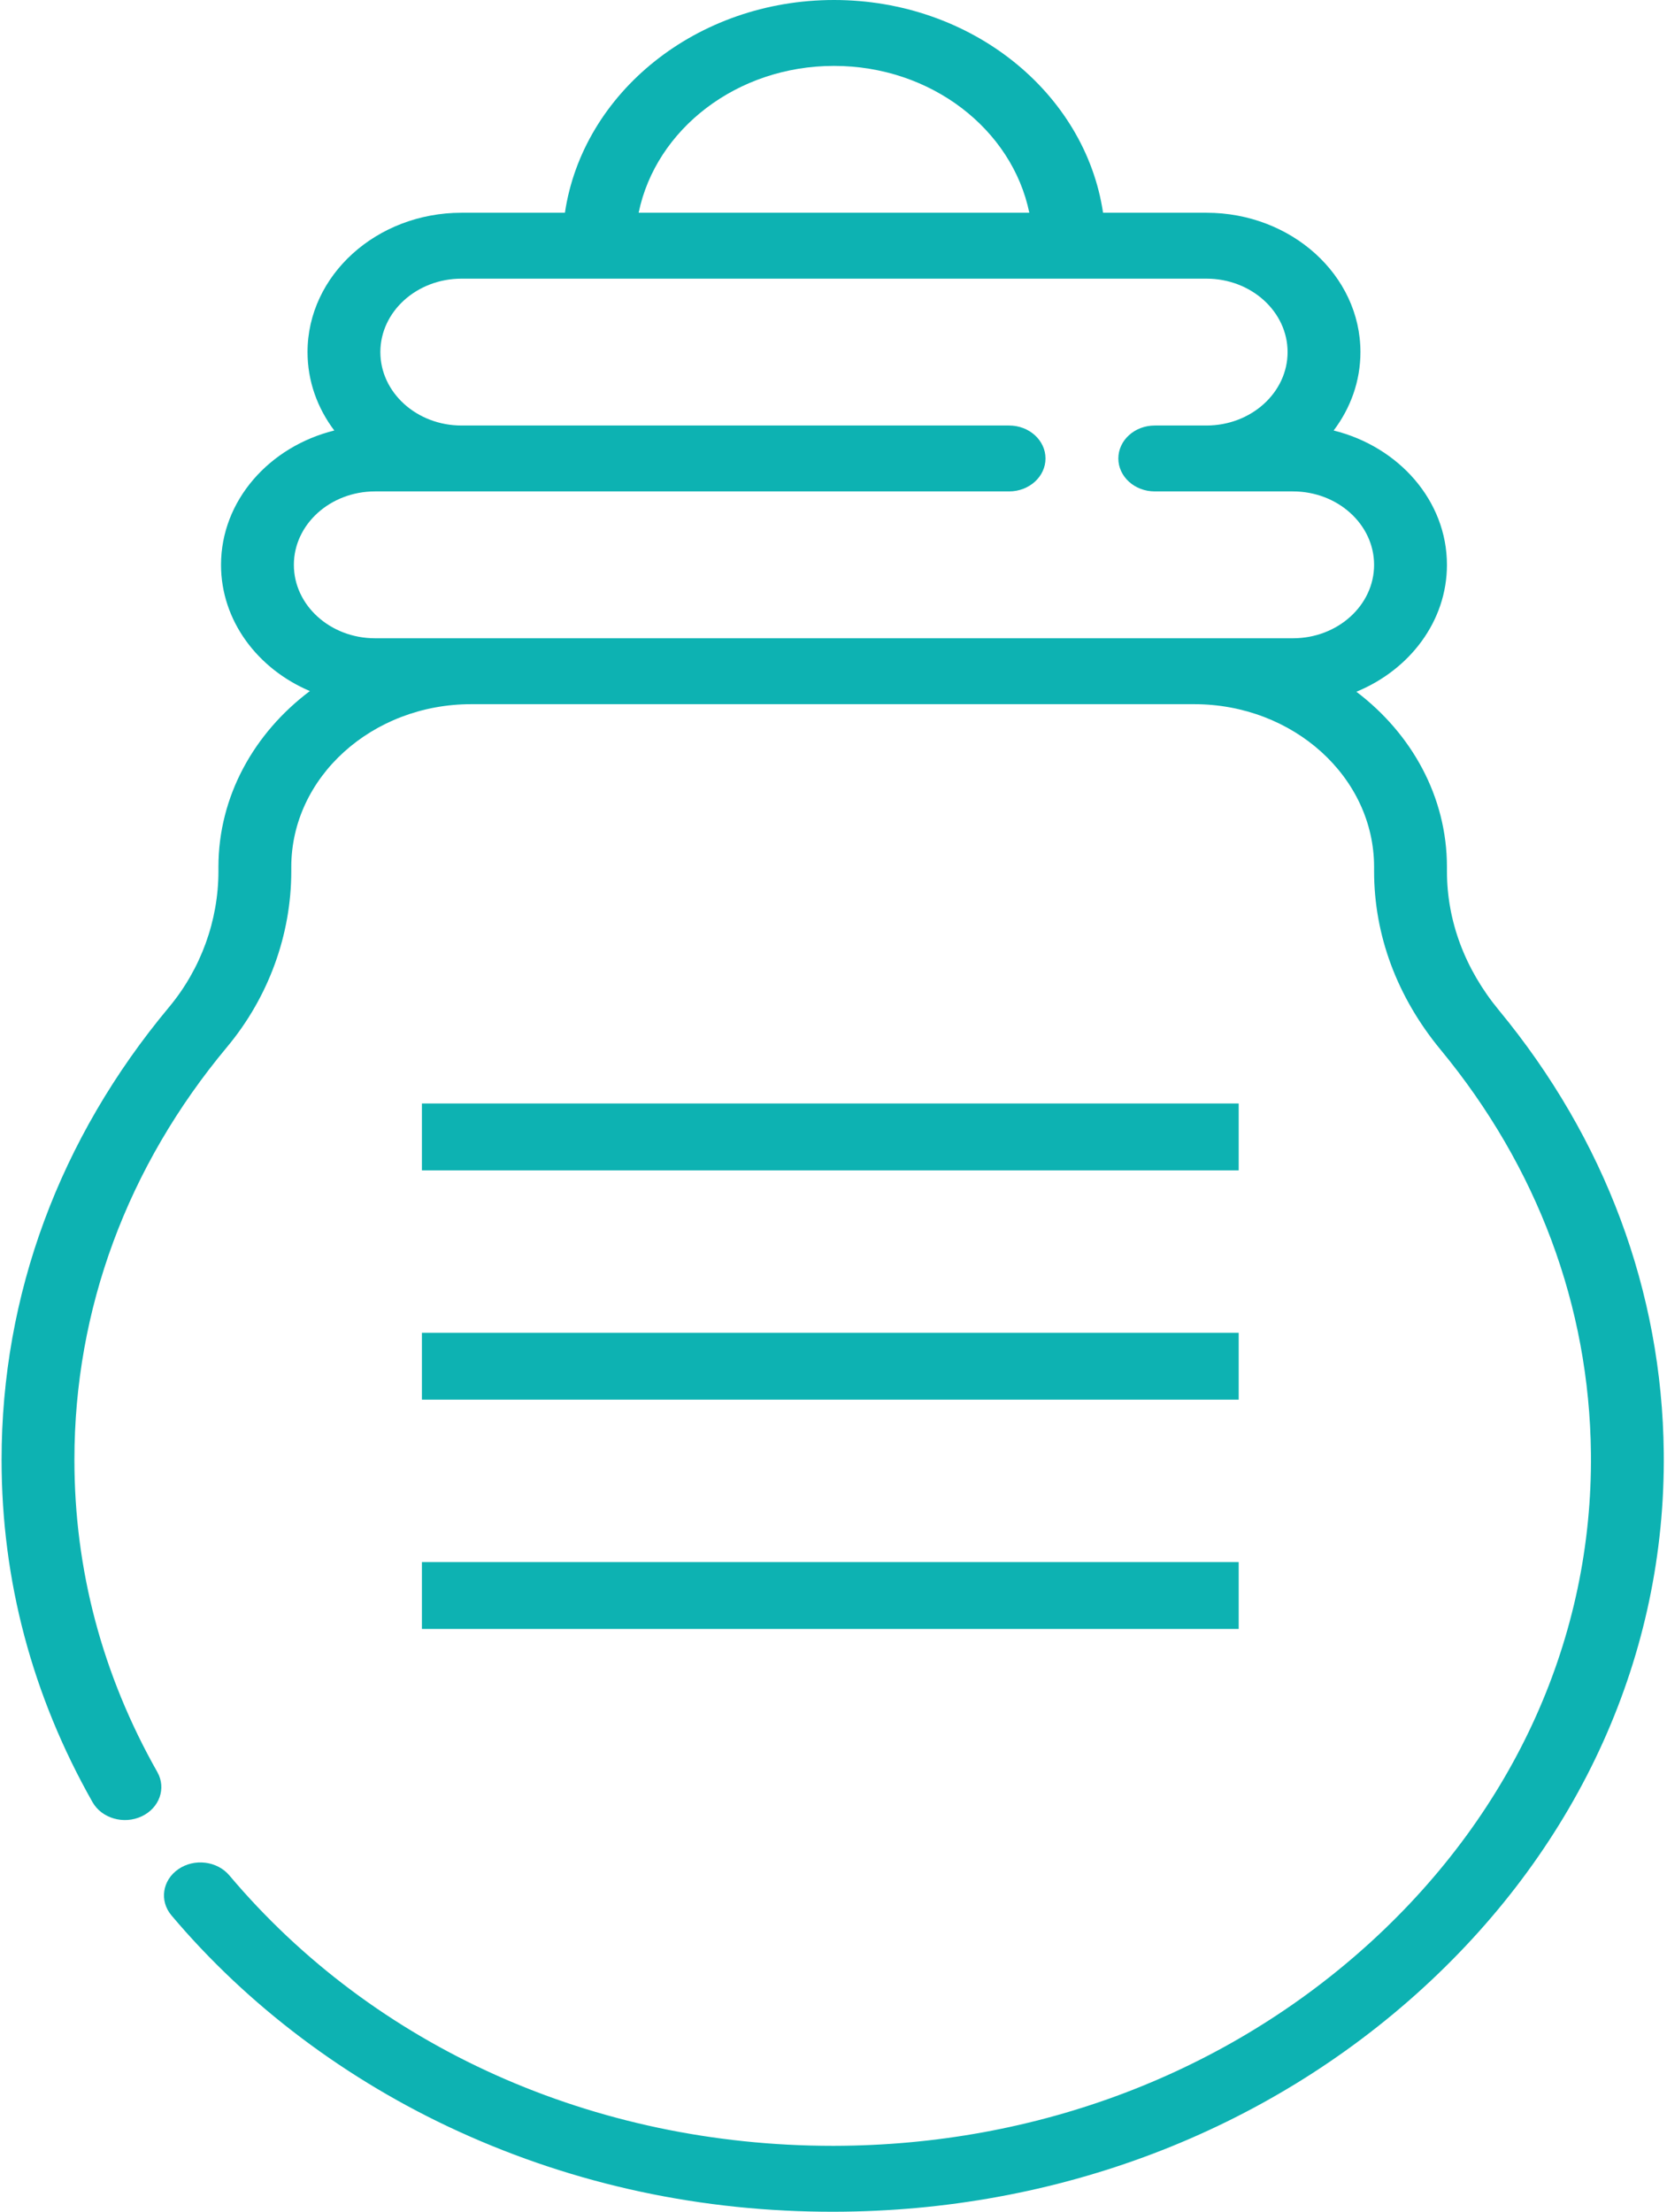
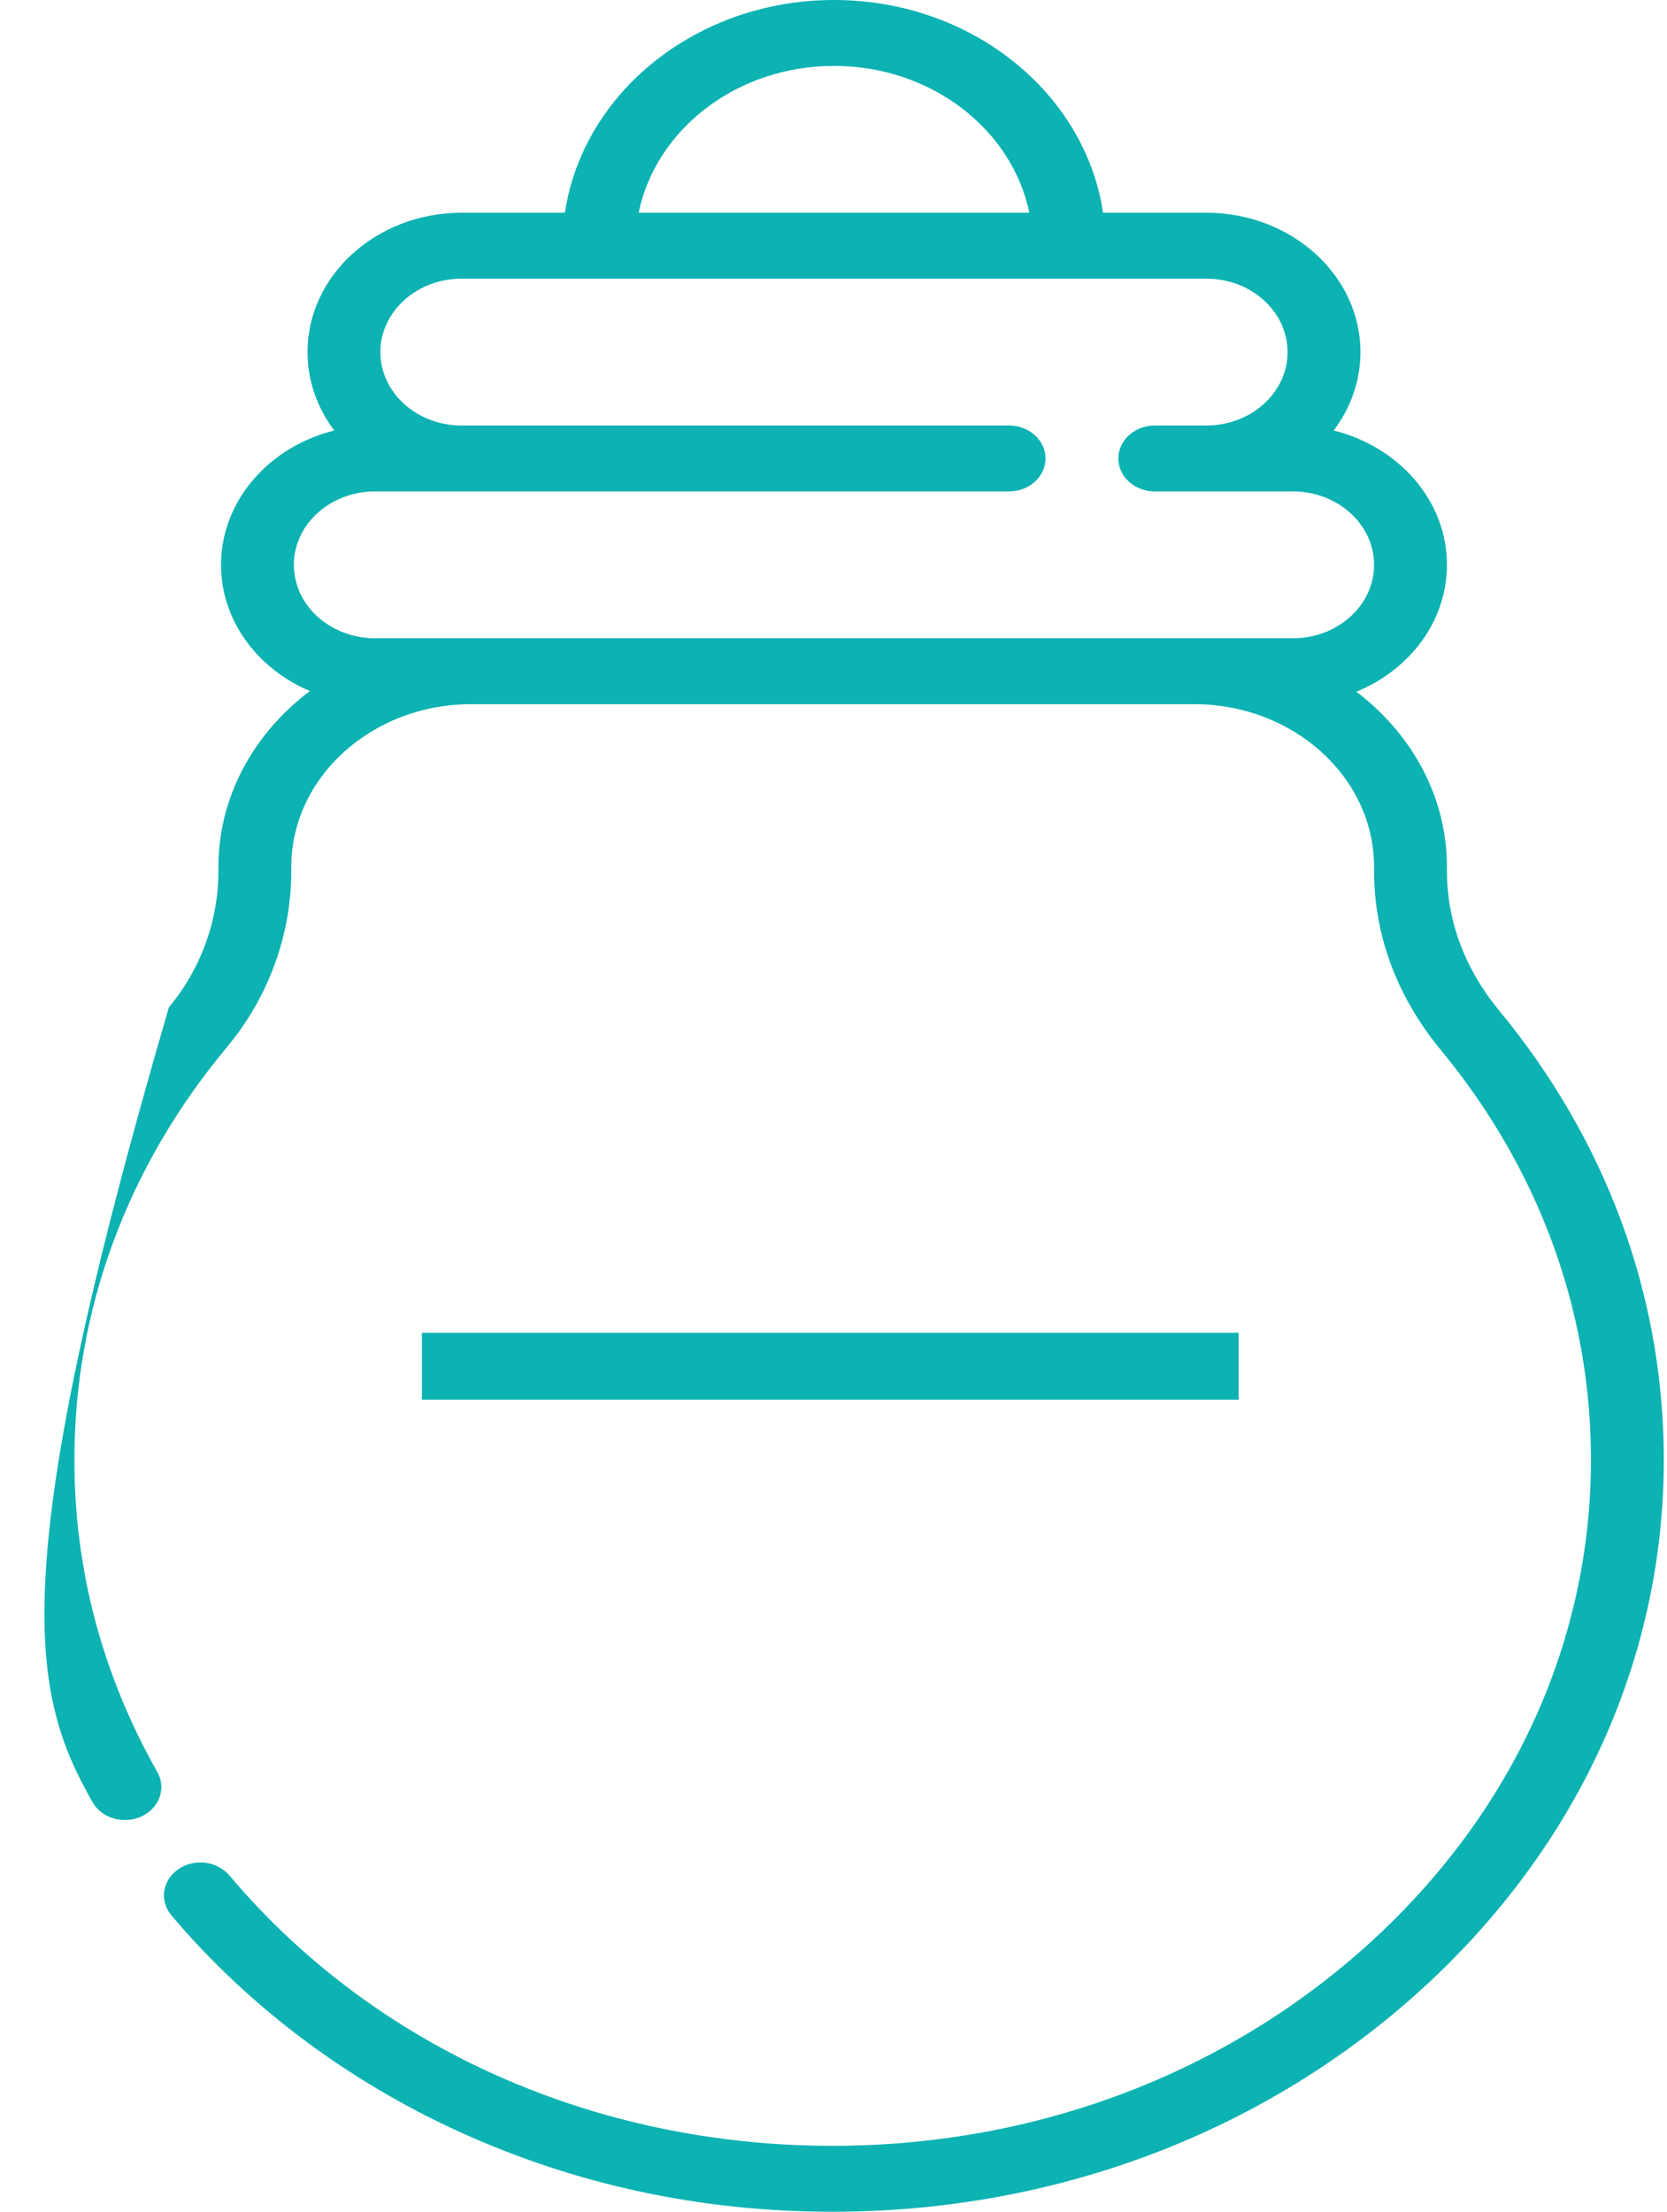
<svg xmlns="http://www.w3.org/2000/svg" width="349" height="463" viewBox="0 0 349 463" fill="none">
-   <path d="M19.366 377.25C21.287 380.641 25.879 381.98 29.628 380.246C33.376 378.508 34.86 374.35 32.939 370.959C21.42 350.612 15.578 328.62 15.578 305.592C15.578 274.115 26.629 244.231 47.535 219.175C56.207 208.779 60.983 195.706 60.983 182.364L60.983 181.484C60.983 162.696 77.879 147.411 98.644 147.411L169.898 147.411L143.908 144.807C109.289 134.85 141.583 142.059 143.908 144.807C139.699 144.807 153.404 144.807 143.908 144.807C134.412 144.807 148.121 144.807 143.908 144.807C106.554 144.807 166.61 144.807 143.908 144.807C139.699 144.807 175.896 144.807 143.908 144.807C139.695 144.807 149.906 144.807 143.908 144.807C147.845 145.94 148.117 144.807 143.908 144.807C162.795 139.681 94.295 134.85 143.908 144.807L169.898 147.411L250.016 147.411C270.782 147.411 287.677 162.696 287.677 181.484L287.677 182.375C287.677 195.794 292.492 208.716 301.602 219.744C321.868 244.291 332.75 273.497 333.074 304.2C333.476 342.633 317.139 378.946 287.076 406.453C257.021 433.949 217.087 449.131 174.627 449.202L174.326 449.202C124.38 449.202 78.355 428.58 48.019 392.592C45.461 389.564 40.678 388.981 37.332 391.292C33.981 393.602 33.337 397.929 35.891 400.956C51.818 419.855 72.599 435.493 95.985 446.178C120.515 457.386 147.024 463.063 174.654 462.999C221.211 462.922 264.987 446.284 297.92 416.156C330.864 386.014 348.763 346.208 348.322 304.069C347.967 270.413 336.038 238.399 313.816 211.489C306.694 202.863 302.929 192.795 302.929 182.375L302.929 181.484C302.929 166.772 295.549 153.596 283.972 144.807C295.139 140.219 302.929 130.042 302.929 118.244C302.929 104.831 292.863 93.51 279.212 90.119C282.75 85.438 284.819 79.787 284.819 73.704C284.819 57.621 270.356 44.537 252.578 44.537L230.934 44.537C227.193 19.425 203.366 1.42401e-05 174.6 1.19678e-05C145.833 9.69545e-06 122.006 19.428 118.27 44.537L96.625 44.537C78.847 44.537 64.384 57.621 64.384 73.704C64.384 79.787 66.453 85.438 69.987 90.119C56.336 93.51 46.274 104.831 46.274 118.244C46.274 129.918 53.9 140.007 64.876 144.663C53.189 153.451 45.731 166.691 45.731 181.481L45.731 182.36C45.731 192.725 42.049 202.845 35.364 210.863C12.447 238.331 0.33 271.091 0.33 305.588C0.33 330.827 6.734 354.936 19.366 377.25ZM174.6 13.794C194.939 13.794 211.902 27.069 215.494 44.537L133.705 44.537C137.297 27.069 154.264 13.794 174.6 13.794ZM78.515 133.613C69.144 133.613 61.522 126.718 61.522 118.244C61.522 109.766 69.144 102.871 78.515 102.871L211.257 102.871C215.467 102.871 218.883 99.783 218.883 95.975C218.883 92.164 215.467 89.077 211.257 89.077L96.625 89.077C87.254 89.077 79.632 82.181 79.632 73.704C79.632 65.229 87.254 58.334 96.625 58.334L252.578 58.334C261.945 58.334 269.567 65.23 269.567 73.704C269.567 82.181 261.945 89.077 252.578 89.077L241.758 89.077C237.548 89.077 234.135 92.164 234.135 95.975C234.135 99.783 237.548 102.871 241.758 102.871L270.688 102.871C280.055 102.871 287.677 109.77 287.677 118.244C287.677 126.722 280.055 133.613 270.688 133.613L78.515 133.613Z" fill="#0DB2B2" />
-   <rect x="259.33" y="341" width="171" height="14" transform="rotate(-180 259.33 341)" fill="#0DB2B2" />
+   <path d="M19.366 377.25C21.287 380.641 25.879 381.98 29.628 380.246C33.376 378.508 34.86 374.35 32.939 370.959C21.42 350.612 15.578 328.62 15.578 305.592C15.578 274.115 26.629 244.231 47.535 219.175C56.207 208.779 60.983 195.706 60.983 182.364L60.983 181.484C60.983 162.696 77.879 147.411 98.644 147.411L169.898 147.411L143.908 144.807C109.289 134.85 141.583 142.059 143.908 144.807C139.699 144.807 153.404 144.807 143.908 144.807C134.412 144.807 148.121 144.807 143.908 144.807C106.554 144.807 166.61 144.807 143.908 144.807C139.699 144.807 175.896 144.807 143.908 144.807C139.695 144.807 149.906 144.807 143.908 144.807C147.845 145.94 148.117 144.807 143.908 144.807C162.795 139.681 94.295 134.85 143.908 144.807L169.898 147.411L250.016 147.411C270.782 147.411 287.677 162.696 287.677 181.484L287.677 182.375C287.677 195.794 292.492 208.716 301.602 219.744C321.868 244.291 332.75 273.497 333.074 304.2C333.476 342.633 317.139 378.946 287.076 406.453C257.021 433.949 217.087 449.131 174.627 449.202L174.326 449.202C124.38 449.202 78.355 428.58 48.019 392.592C45.461 389.564 40.678 388.981 37.332 391.292C33.981 393.602 33.337 397.929 35.891 400.956C51.818 419.855 72.599 435.493 95.985 446.178C120.515 457.386 147.024 463.063 174.654 462.999C221.211 462.922 264.987 446.284 297.92 416.156C330.864 386.014 348.763 346.208 348.322 304.069C347.967 270.413 336.038 238.399 313.816 211.489C306.694 202.863 302.929 192.795 302.929 182.375L302.929 181.484C302.929 166.772 295.549 153.596 283.972 144.807C295.139 140.219 302.929 130.042 302.929 118.244C302.929 104.831 292.863 93.51 279.212 90.119C282.75 85.438 284.819 79.787 284.819 73.704C284.819 57.621 270.356 44.537 252.578 44.537L230.934 44.537C227.193 19.425 203.366 1.42401e-05 174.6 1.19678e-05C145.833 9.69545e-06 122.006 19.428 118.27 44.537L96.625 44.537C78.847 44.537 64.384 57.621 64.384 73.704C64.384 79.787 66.453 85.438 69.987 90.119C56.336 93.51 46.274 104.831 46.274 118.244C46.274 129.918 53.9 140.007 64.876 144.663C53.189 153.451 45.731 166.691 45.731 181.481L45.731 182.36C45.731 192.725 42.049 202.845 35.364 210.863C0.33 330.827 6.734 354.936 19.366 377.25ZM174.6 13.794C194.939 13.794 211.902 27.069 215.494 44.537L133.705 44.537C137.297 27.069 154.264 13.794 174.6 13.794ZM78.515 133.613C69.144 133.613 61.522 126.718 61.522 118.244C61.522 109.766 69.144 102.871 78.515 102.871L211.257 102.871C215.467 102.871 218.883 99.783 218.883 95.975C218.883 92.164 215.467 89.077 211.257 89.077L96.625 89.077C87.254 89.077 79.632 82.181 79.632 73.704C79.632 65.229 87.254 58.334 96.625 58.334L252.578 58.334C261.945 58.334 269.567 65.23 269.567 73.704C269.567 82.181 261.945 89.077 252.578 89.077L241.758 89.077C237.548 89.077 234.135 92.164 234.135 95.975C234.135 99.783 237.548 102.871 241.758 102.871L270.688 102.871C280.055 102.871 287.677 109.77 287.677 118.244C287.677 126.722 280.055 133.613 270.688 133.613L78.515 133.613Z" fill="#0DB2B2" />
  <rect x="259.33" y="293" width="171" height="14" transform="rotate(-180 259.33 293)" fill="#0DB2B2" />
-   <rect x="259.33" y="245" width="171" height="14" transform="rotate(-180 259.33 245)" fill="#0DB2B2" />
</svg>